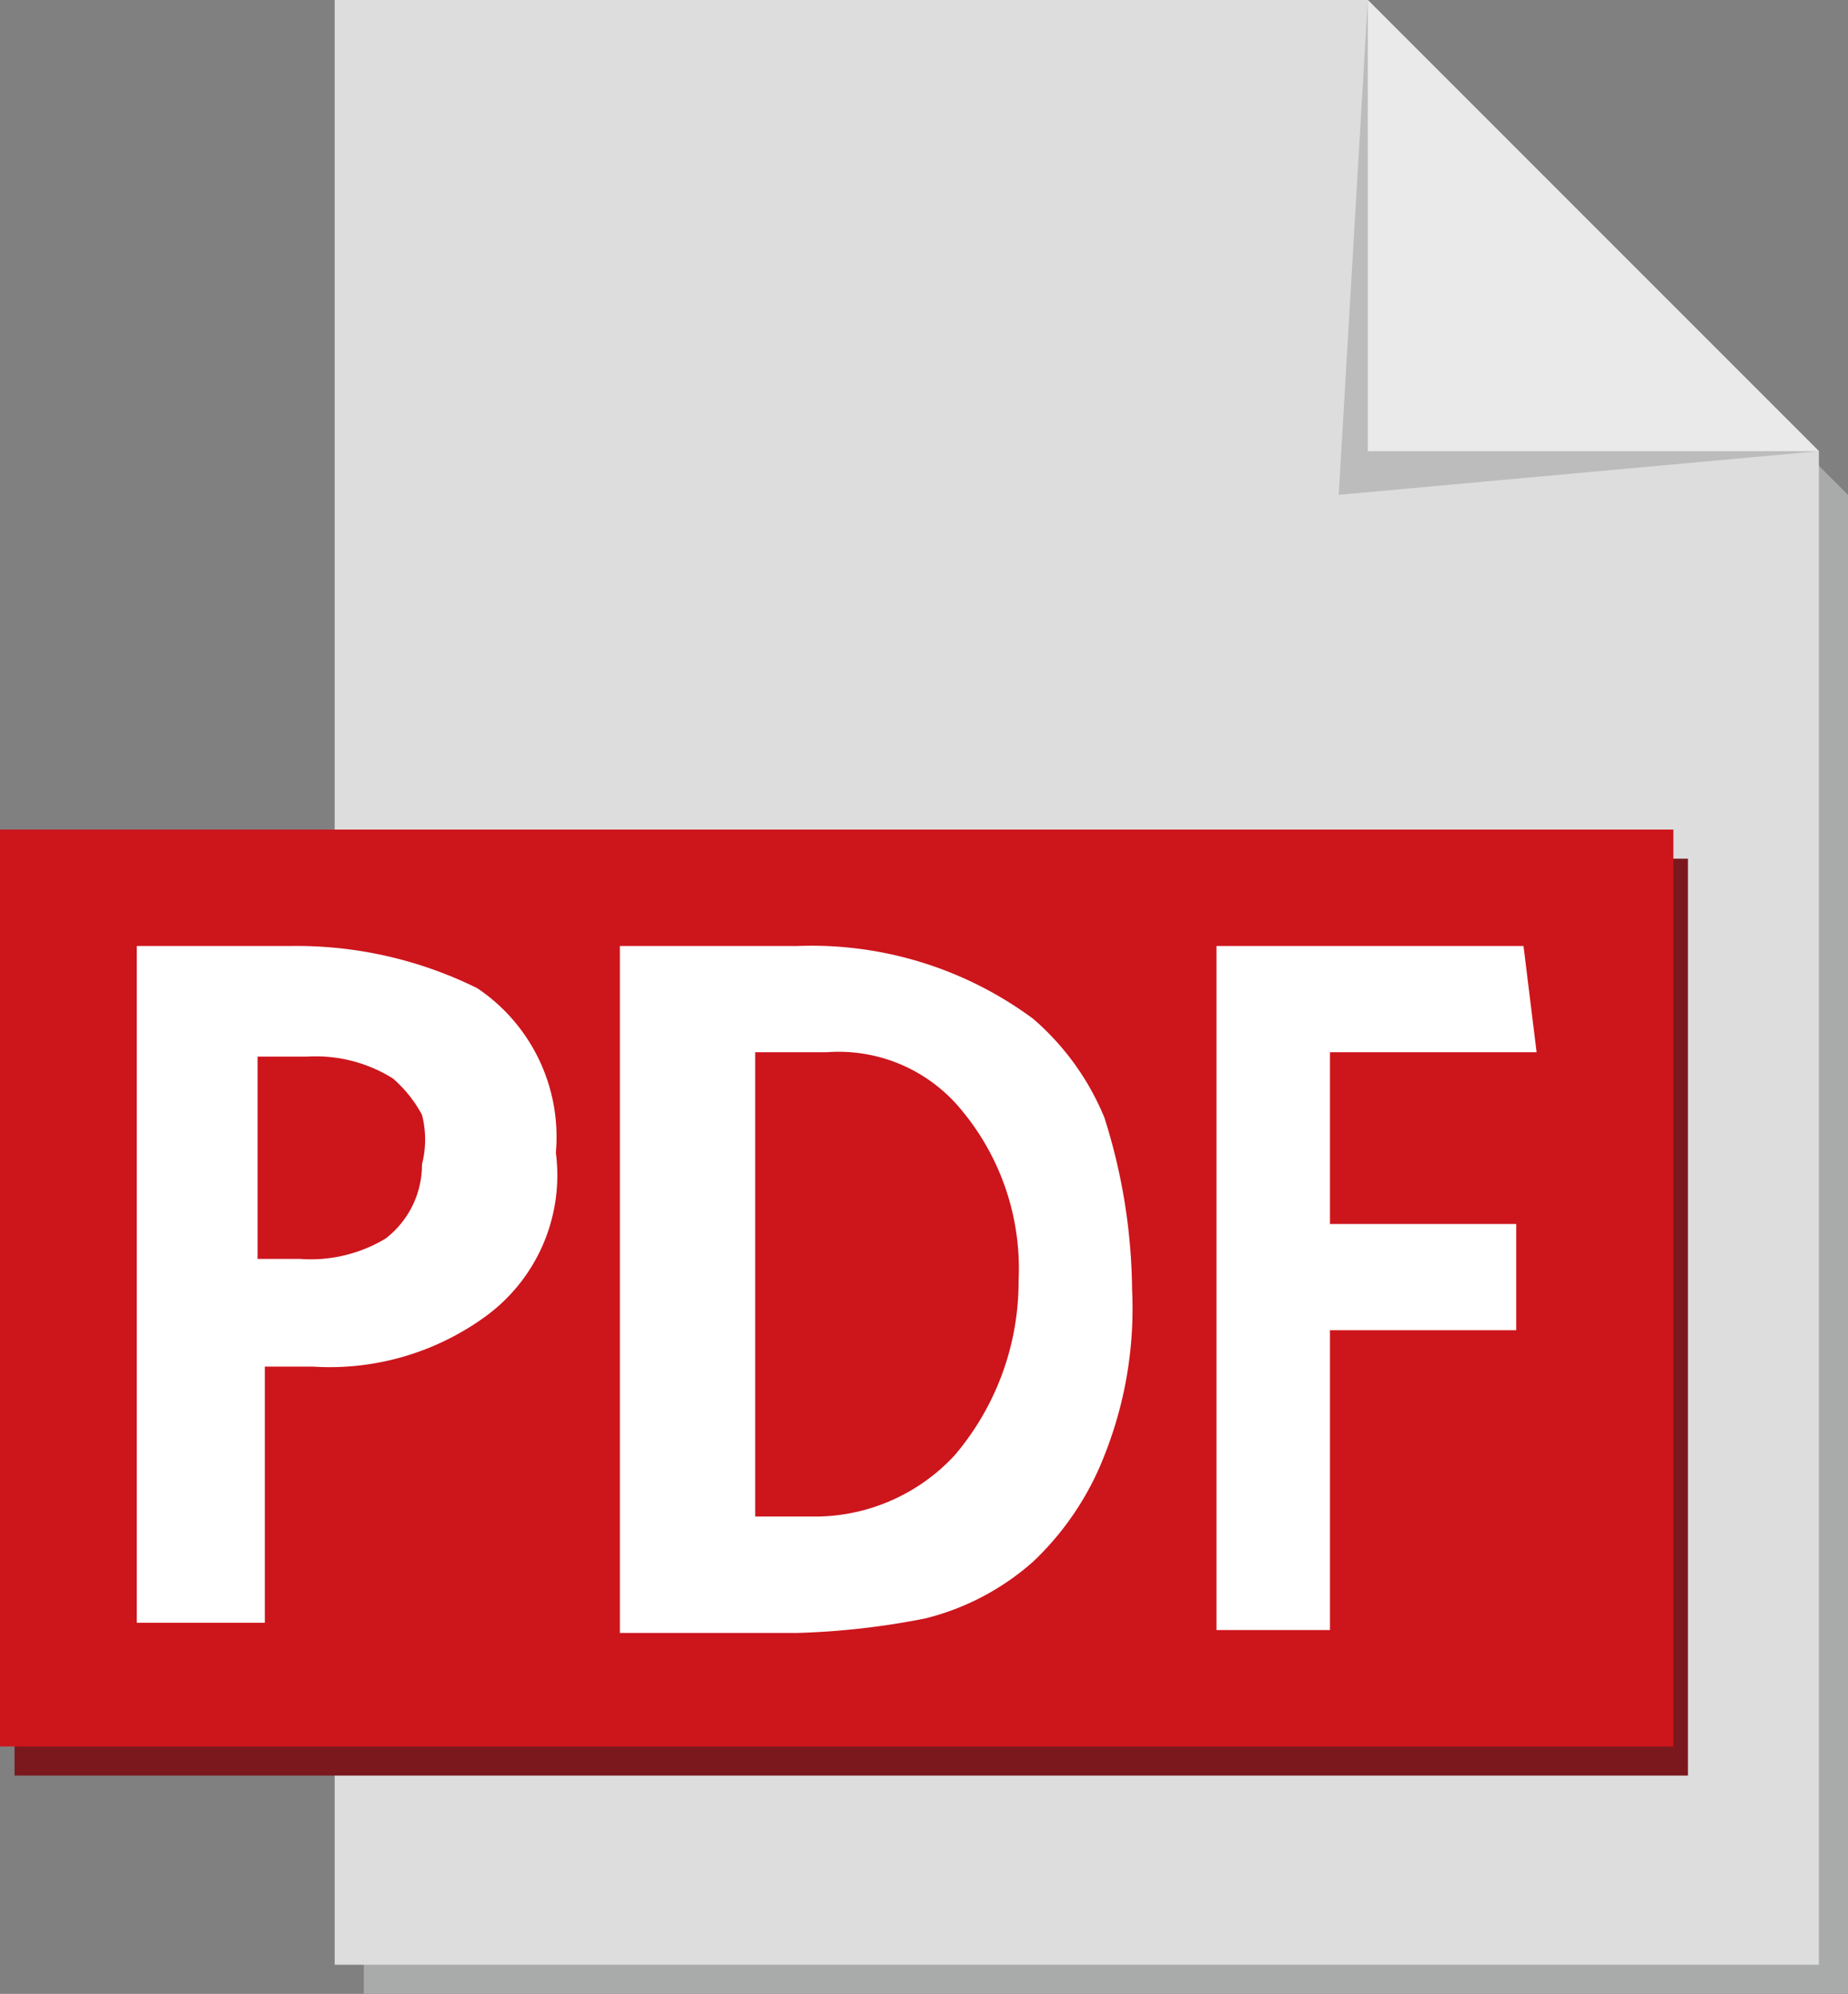
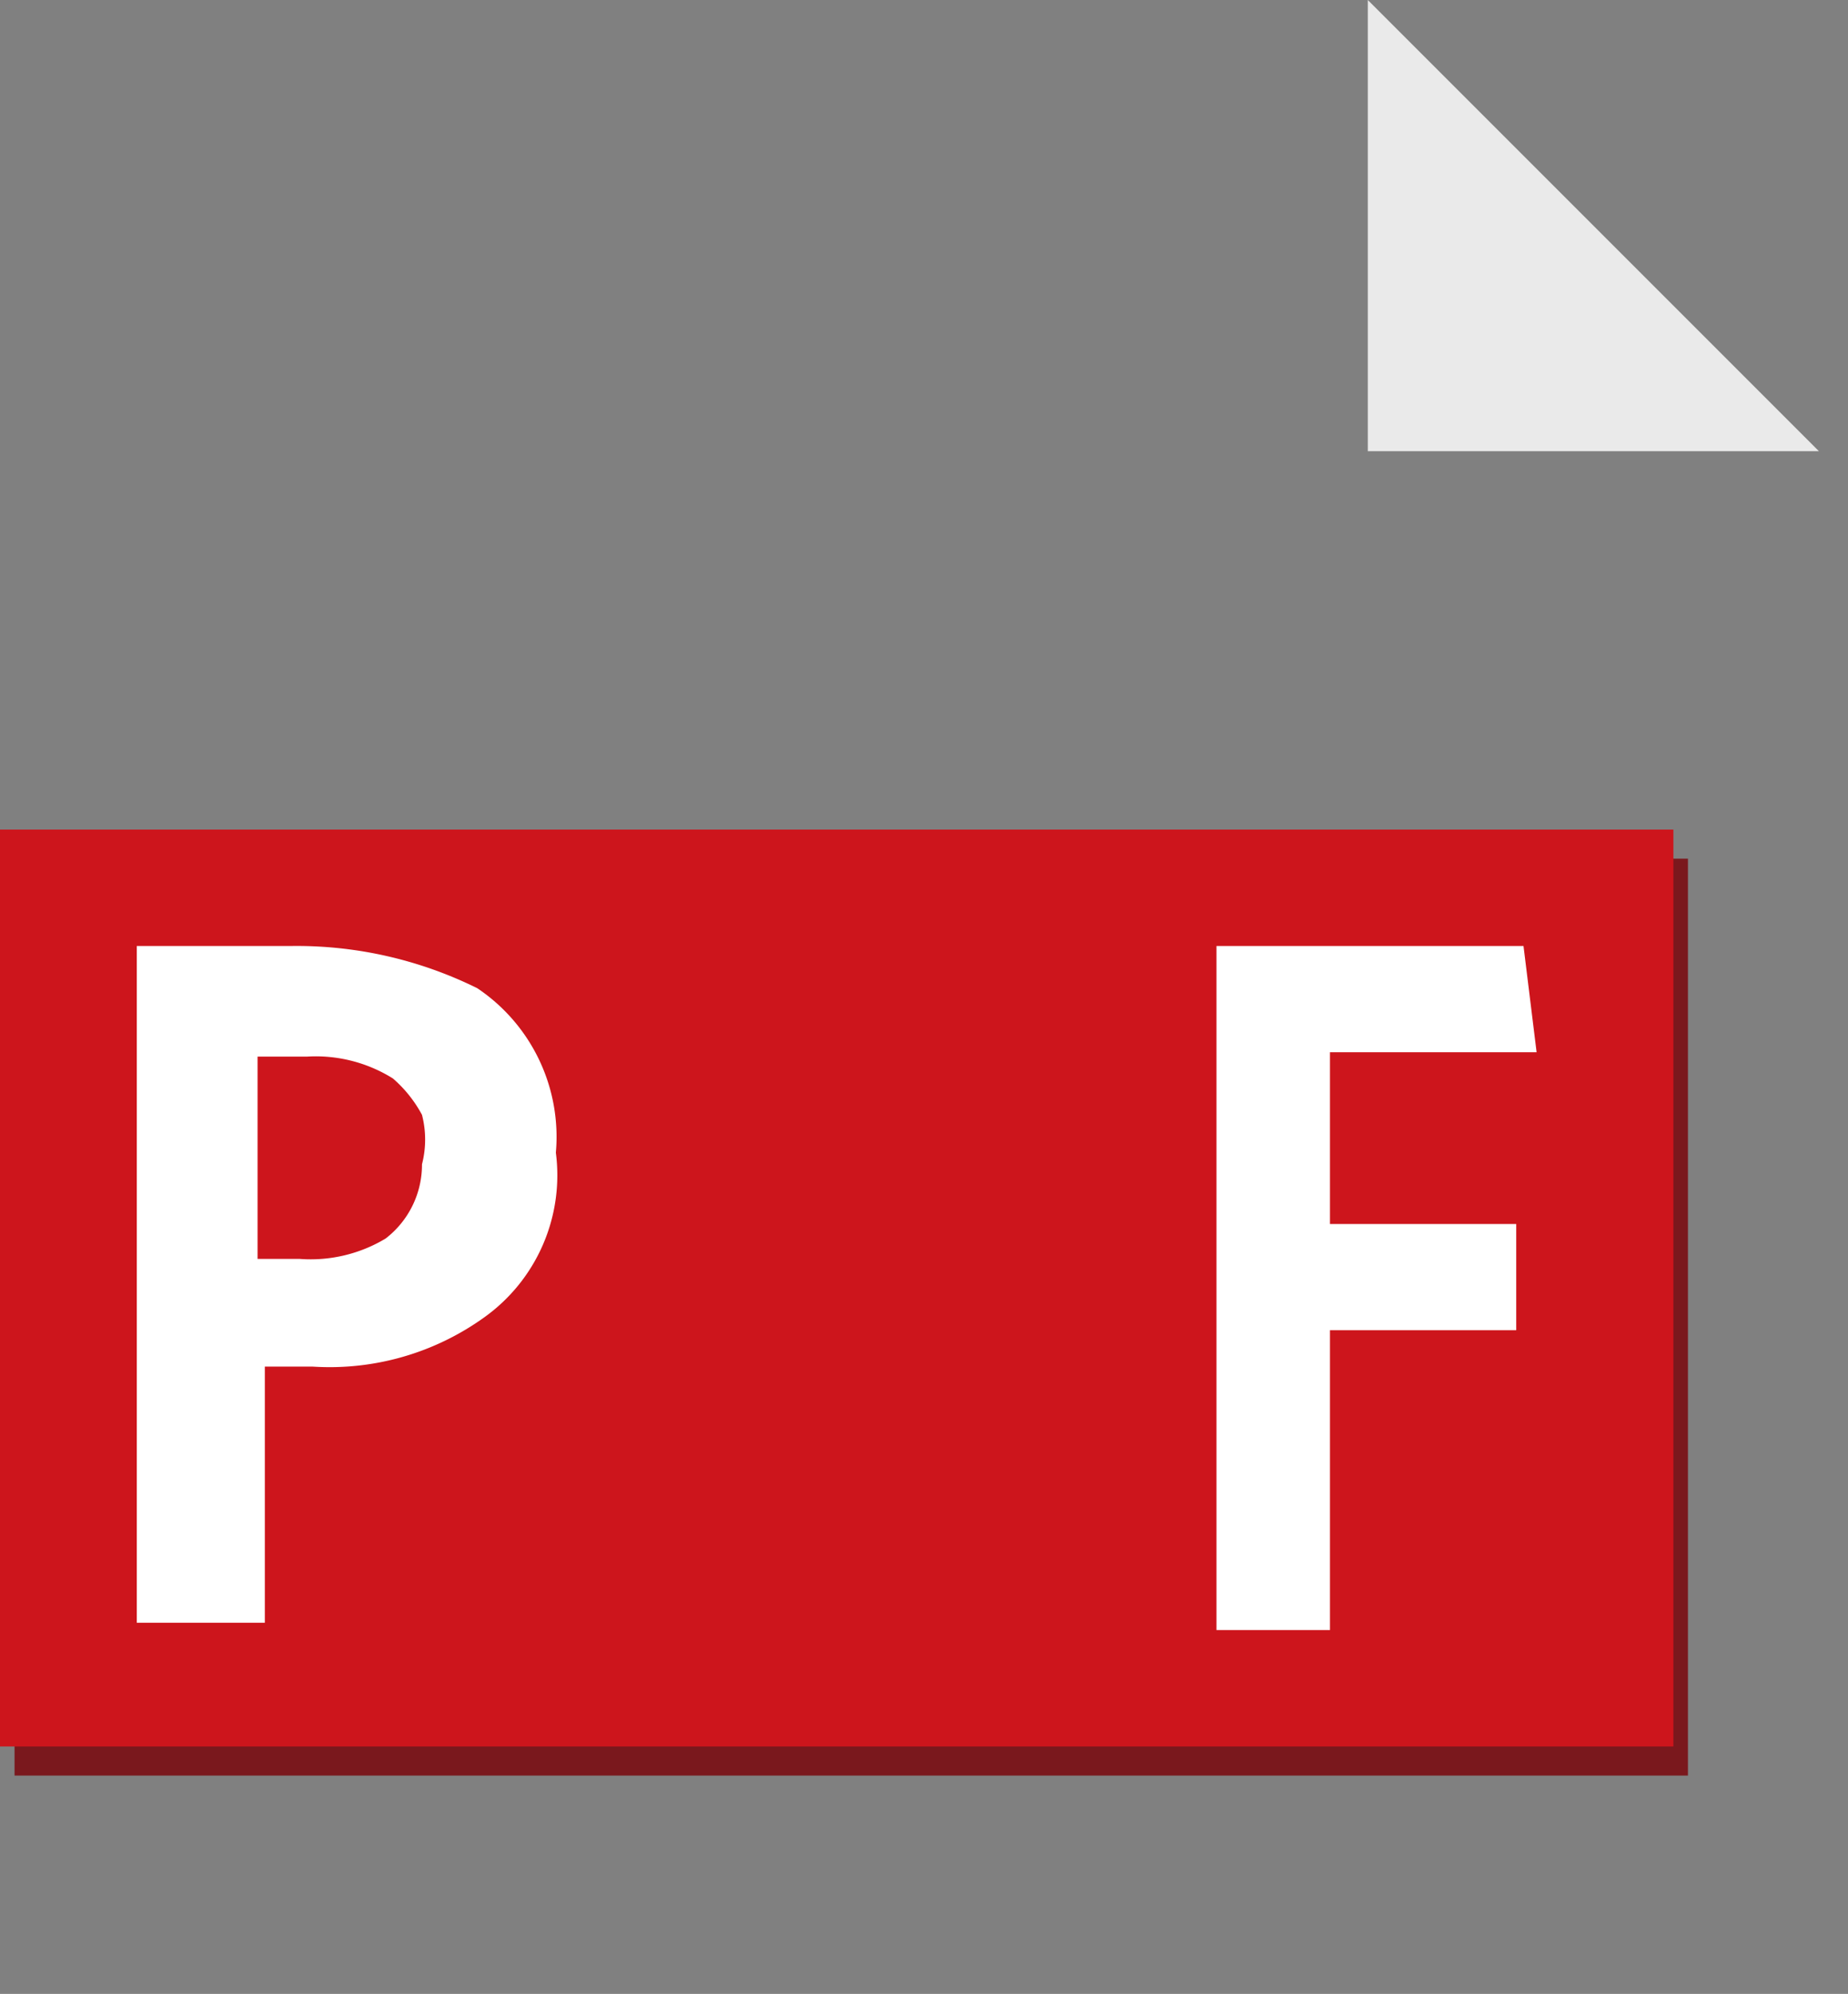
<svg xmlns="http://www.w3.org/2000/svg" viewBox="0 0 12.7 13.7">
  <rect x="0" y="0" width="12.7" height="13.7" fill="#808080" stroke="none" />
  <defs>
    <style>.cls-1{fill:none;}.cls-2{fill:#a9aaaa;}.cls-3{fill:#ddd;}.cls-4{clip-path:url(#clip-path);}.cls-5{fill:#bcbcbc;}.cls-6{fill:#7a181d;}.cls-7{fill:#eaeaea;}.cls-8{fill:#cd151c;}.cls-9{fill:#fff;}</style>
    <clipPath id="clip-path">
      <polygon class="cls-1" points="12.5 13.5 2.3 13.5 2.3 0 9.4 0 12.5 3.1 12.5 13.5" />
    </clipPath>
  </defs>
  <title>アセット 8</title>
  <g id="レイヤー_2" data-name="レイヤー 2">
    <g id="レイヤー_1-2" data-name="レイヤー 1">
-       <polygon class="cls-2" points="12.7 13.7 2.5 13.7 2.5 0.2 9.5 0.2 12.7 3.4 12.7 13.7" />
-       <polygon class="cls-3" points="12.5 13.5 2.3 13.5 2.3 0 9.4 0 12.5 3.1 12.5 13.5" />
      <g class="cls-4">
-         <polygon class="cls-5" points="9.4 0 9.2 3.4 12.5 3.1 9.4 0" />
-       </g>
+         </g>
      <rect class="cls-6" x="0.1" y="5.9" width="11.5" height="6.3" />
      <polygon class="cls-7" points="9.4 0 9.4 3.1 12.5 3.1 9.4 0" />
      <rect class="cls-8" y="5.7" width="11.5" height="6.3" />
      <path class="cls-9" d="M.94,6.5H2a2.8,2.8,0,0,1,1.28.29,1.23,1.23,0,0,1,.54,1.13,1.2,1.2,0,0,1-.49,1.13,1.82,1.82,0,0,1-1.18.34H1.82v1.76H.94V6.5Zm.83,2.15h.29a1,1,0,0,0,.59-.14A.64.64,0,0,0,2.9,8a.68.68,0,0,0,0-.34.88.88,0,0,0-.2-.25,1,1,0,0,0-.59-.15H1.77Z" />
-       <path class="cls-9" d="M4.26,6.5H5.48A2.56,2.56,0,0,1,7.1,7a1.8,1.8,0,0,1,.49.68,4,4,0,0,1,.19,1.18A2.73,2.73,0,0,1,7.59,10a2,2,0,0,1-.49.73,1.75,1.75,0,0,1-.74.39,5.27,5.27,0,0,1-.88.1H4.26Zm.93,3.92h.44A1.31,1.31,0,0,0,6.56,10,1.84,1.84,0,0,0,7,8.8a1.7,1.7,0,0,0-.39-1.17,1.09,1.09,0,0,0-.93-.4H5.19Z" />
-       <path class="cls-9" d="M8.36,6.5h2.11l.09.73H9.14V8.41h1.28v.73H9.14V11.2H8.36Z" />
+       <path class="cls-9" d="M8.36,6.5h2.11l.09.73H9.14V8.41h1.28v.73H9.14V11.2H8.36" />
    </g>
  </g>
</svg>